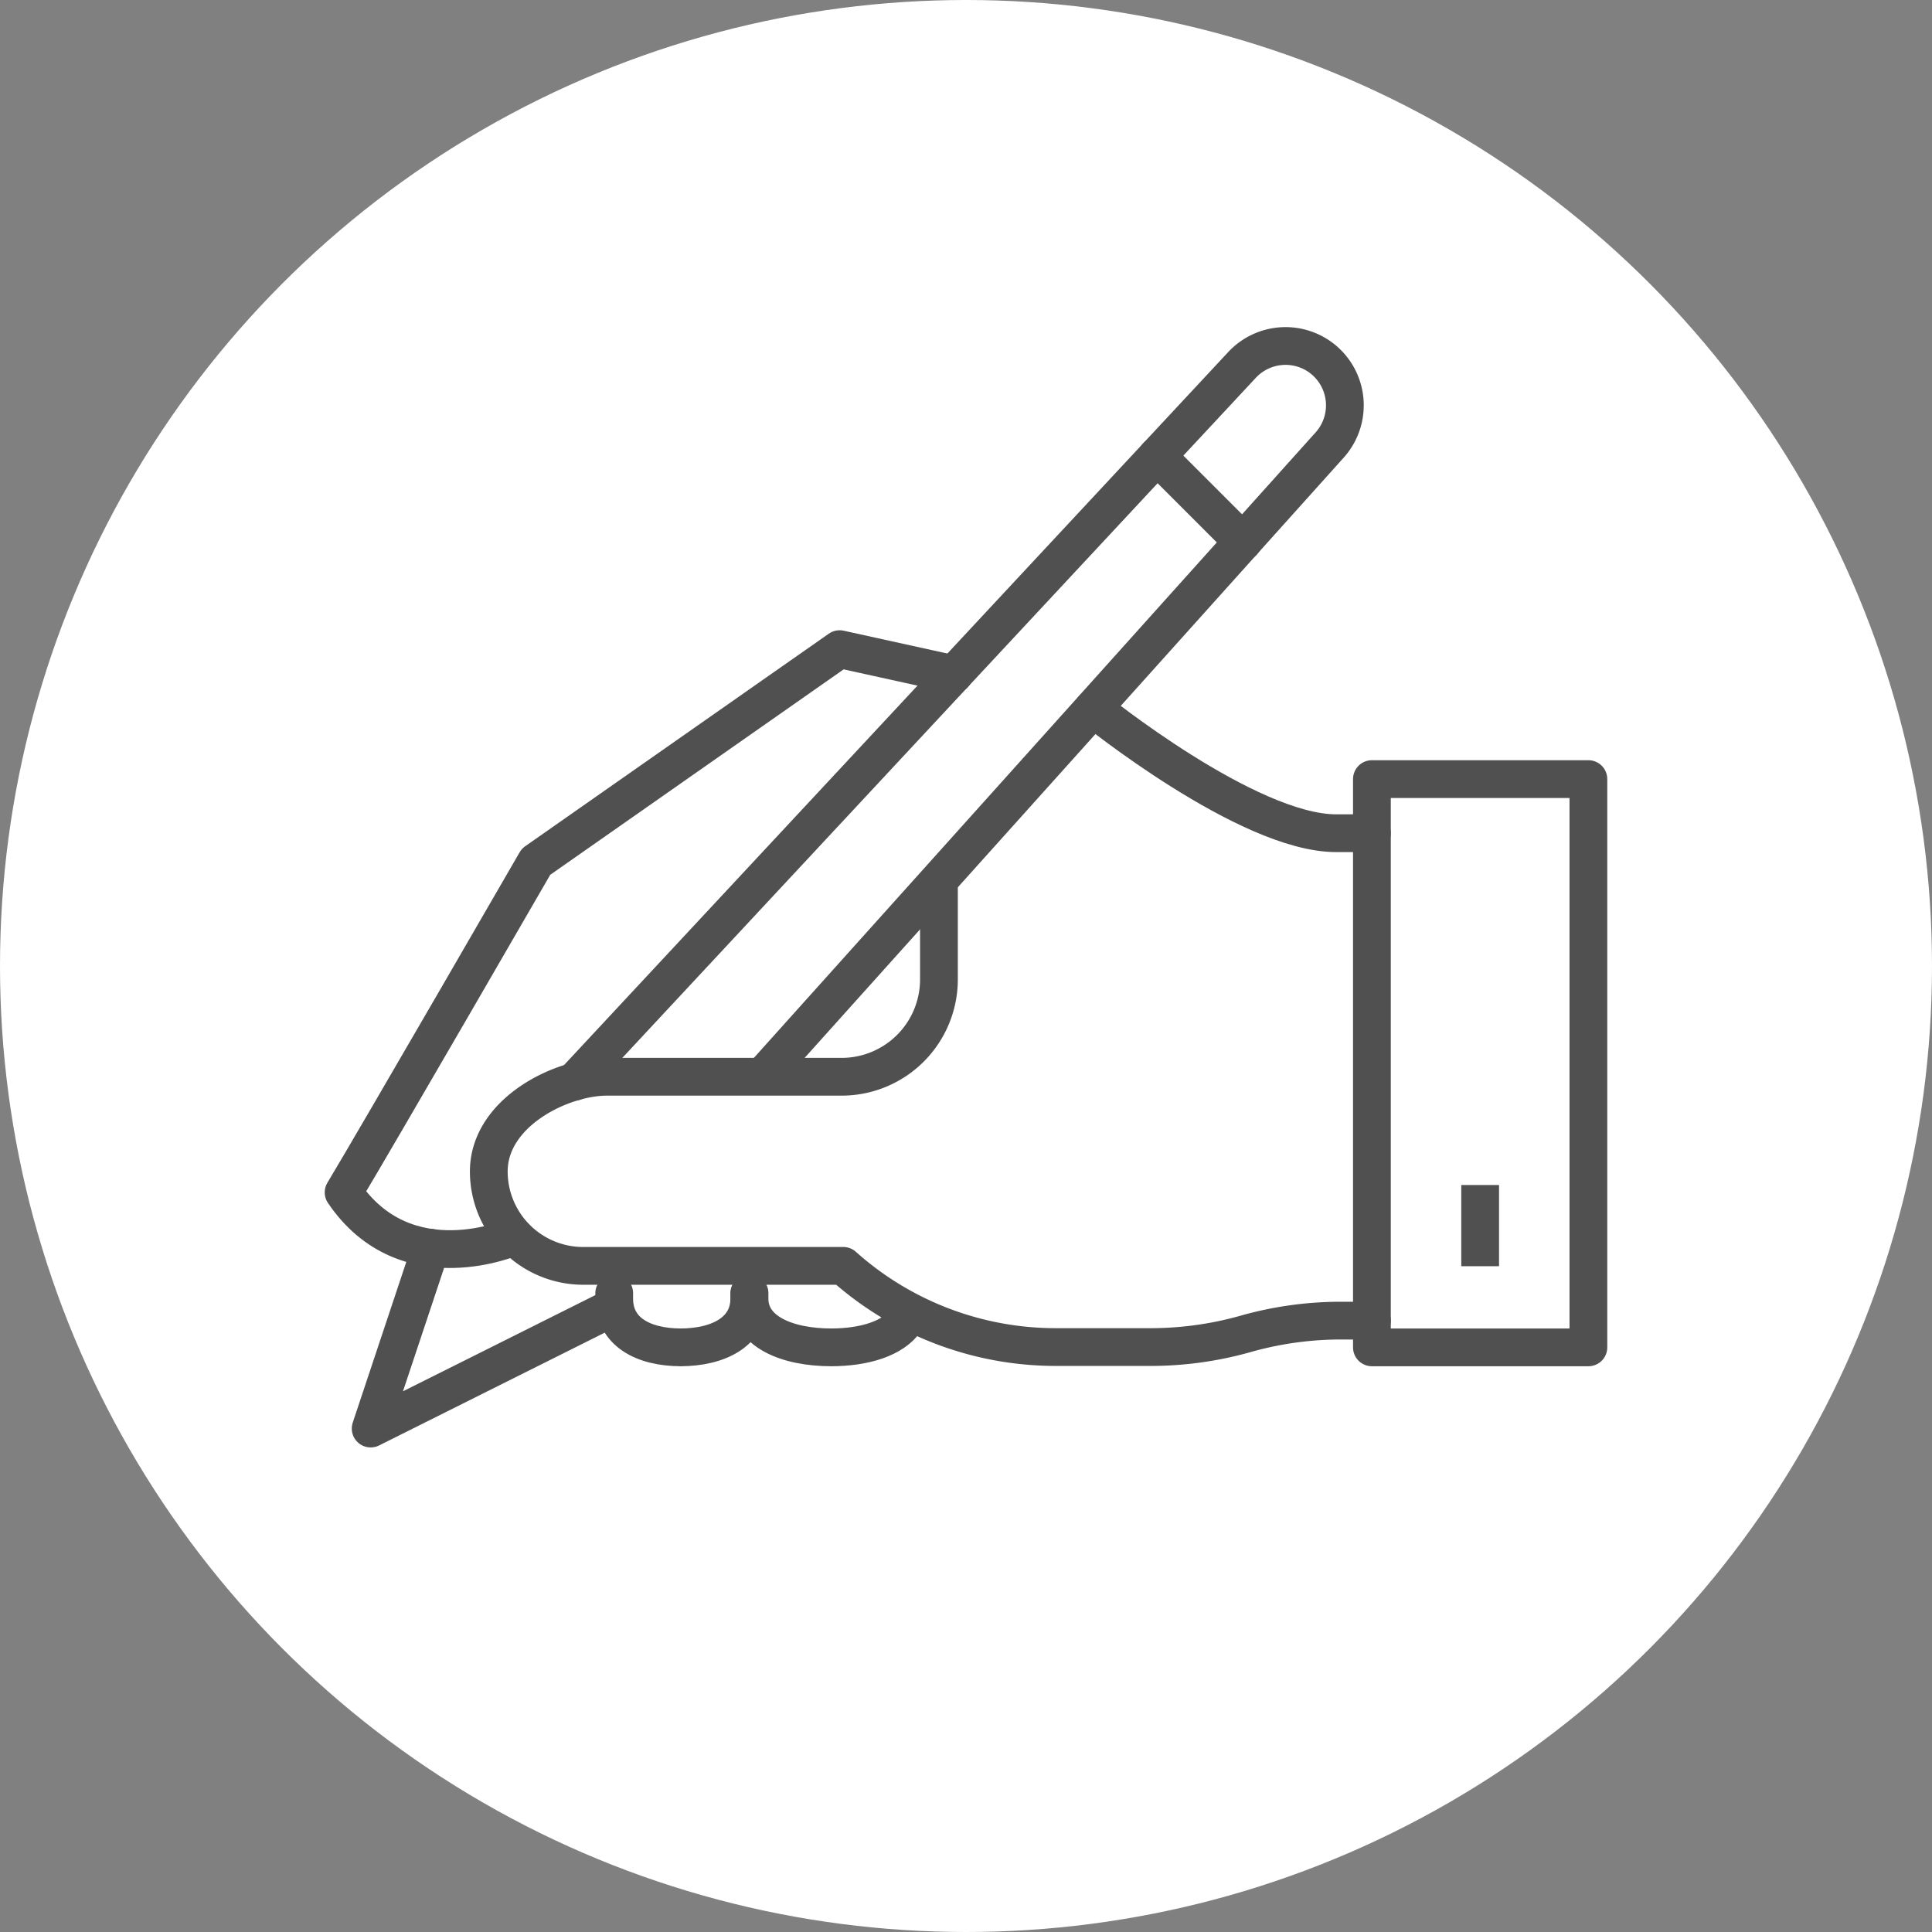
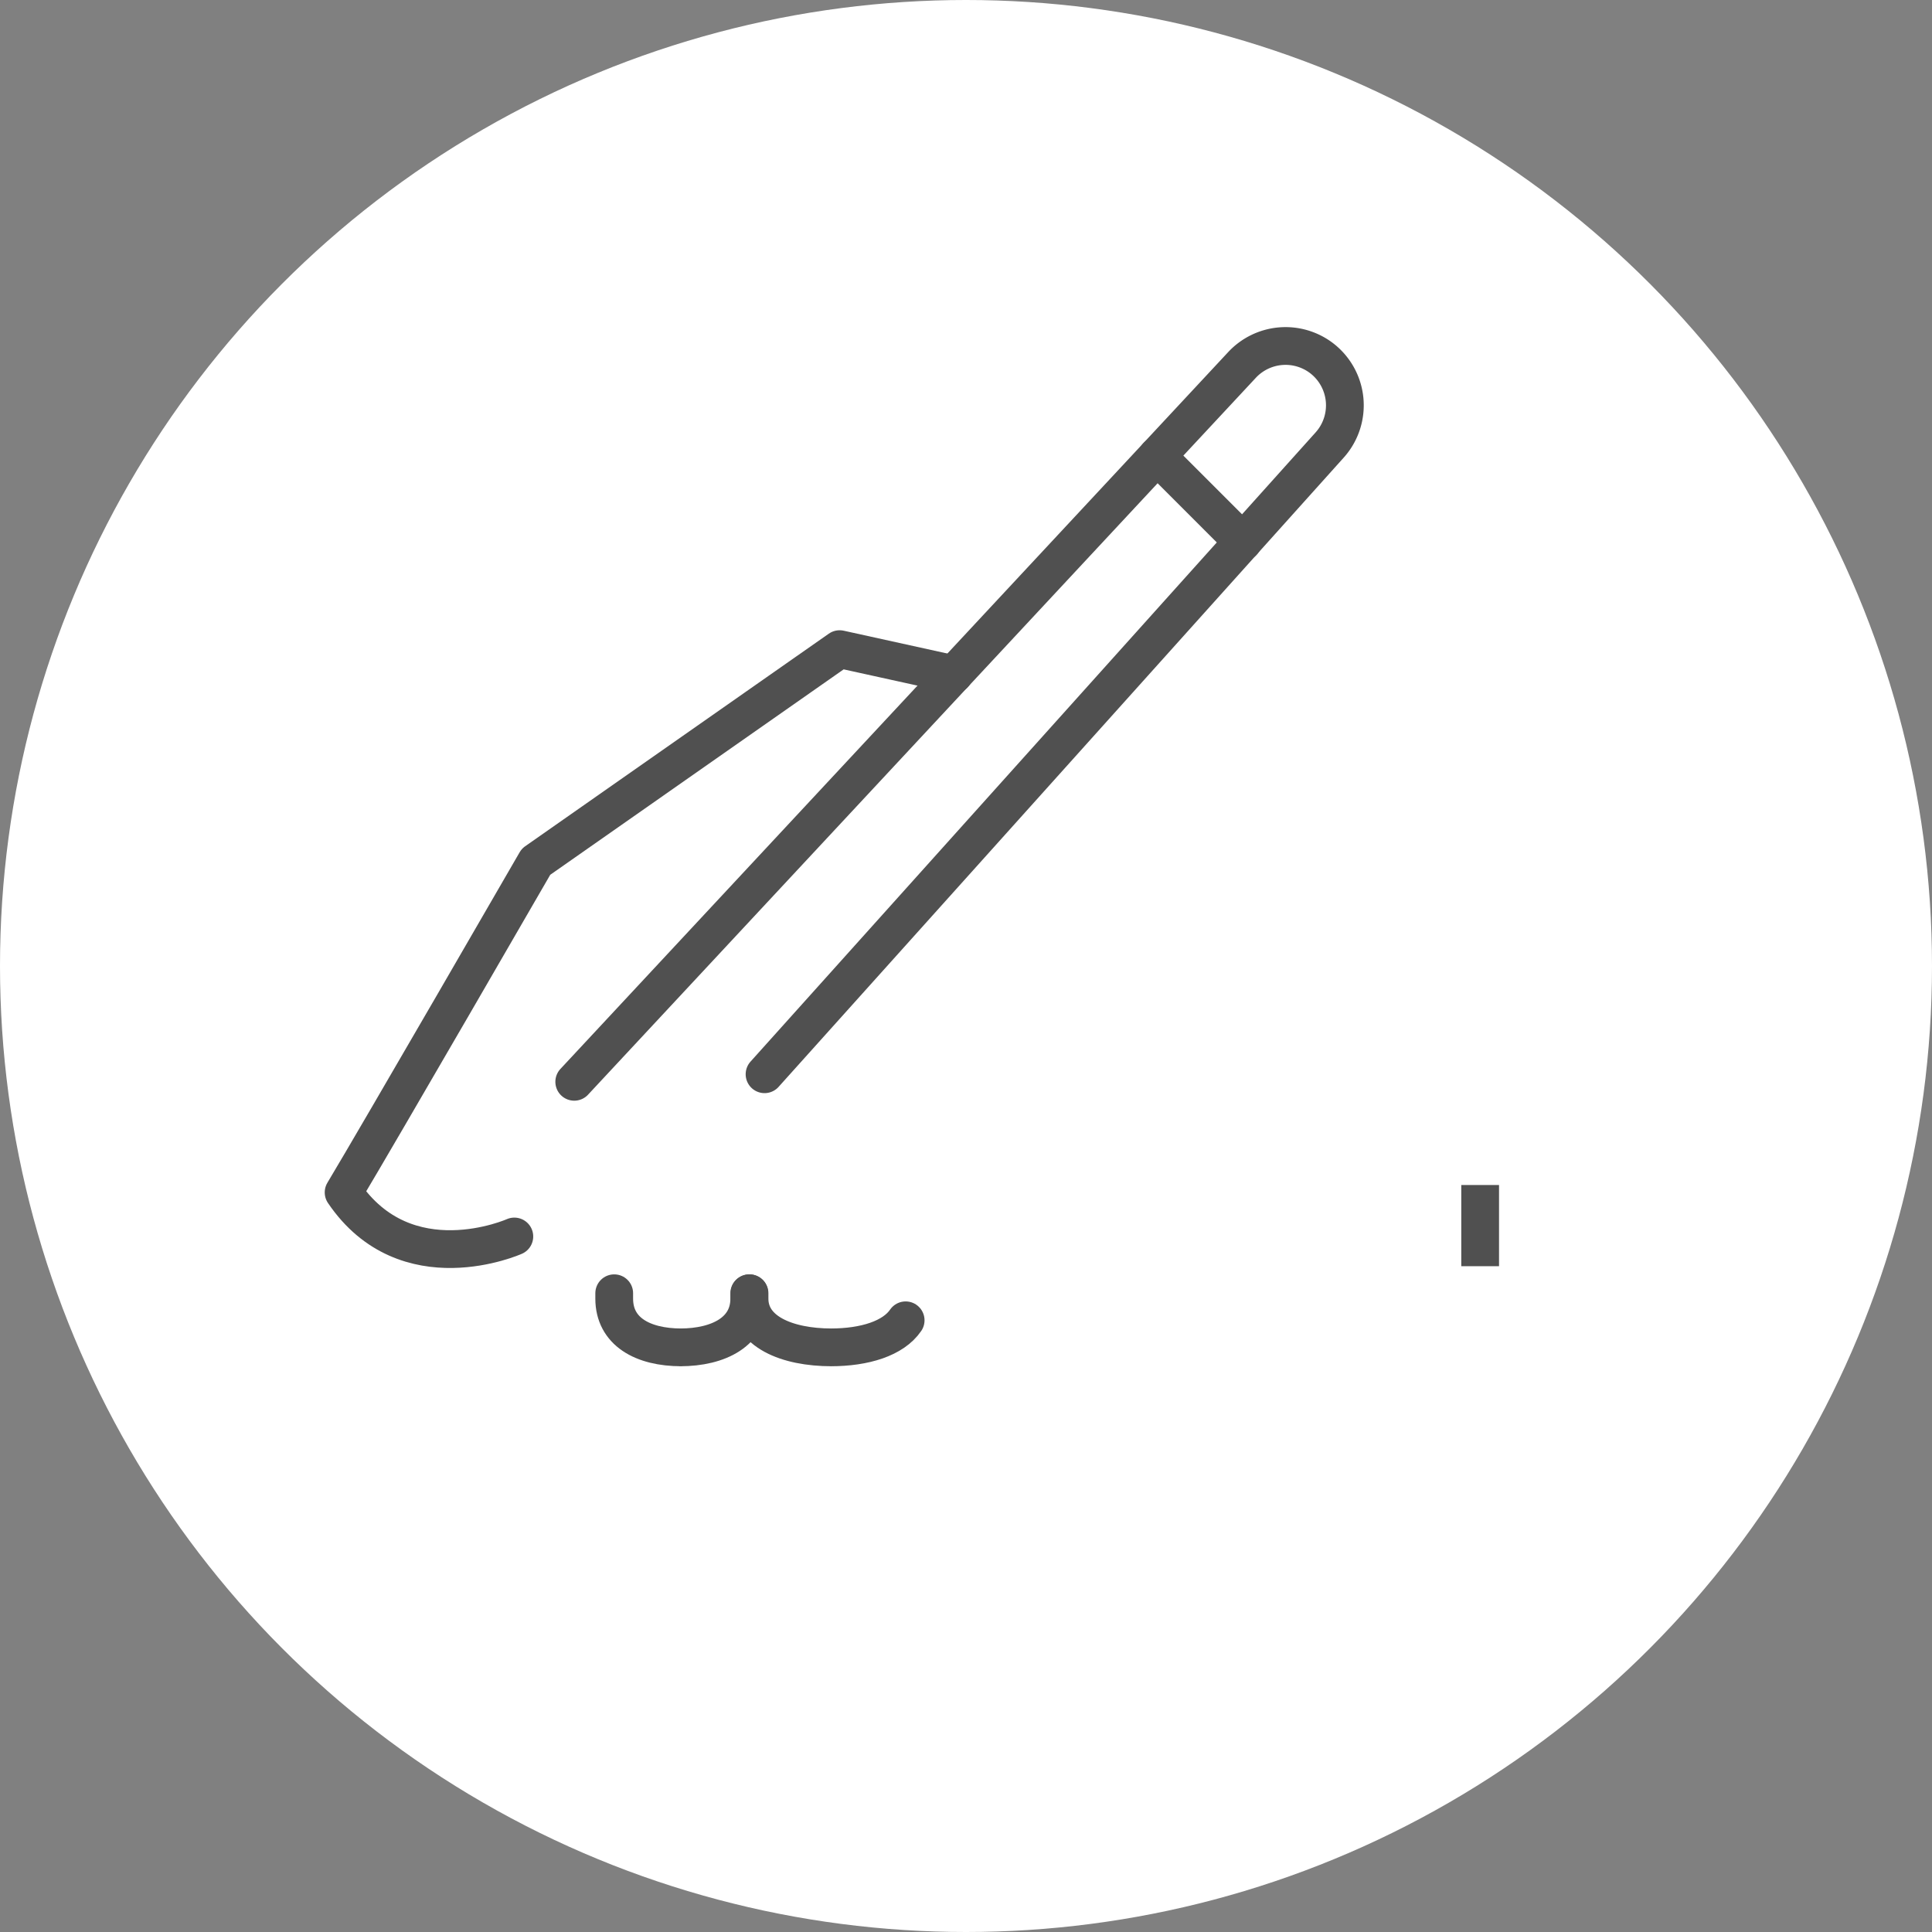
<svg xmlns="http://www.w3.org/2000/svg" viewBox="0 0 307 307">
  <rect x="0" y="0" width="307" height="307" fill="#808080" stroke="none" />
  <defs>
    <style>.cls-1{fill:#fff;}.cls-2,.cls-3{fill:none;stroke:#505050;stroke-linejoin:round;stroke-width:6px;}.cls-2{stroke-linecap:round;}</style>
  </defs>
  <title>資產 8</title>
  <g id="圖層_2" data-name="圖層 2">
    <g id="BG">
      <circle class="cls-1" cx="153.5" cy="153.5" r="153.5" />
    </g>
    <g id="pic">
-       <path class="cls-2" d="M218,132.4h-5.68c-14.11,0-38.6-19.83-38.6-19.83" />
      <path class="cls-2" d="M81.73,196.48s-17.19,7.68-27.13-7c5.63-9.38,30.57-52.55,30.57-52.55l48.25-33.78,18.17,4" />
-       <polyline class="cls-2" points="68.47 198.28 58.9 227 97.6 207.65" />
      <path class="cls-2" d="M121.49,170.7l89.81-100a9.44,9.44,0,0,0-1.38-13.85h0A9.45,9.45,0,0,0,197.35,58L91.25,171.9" />
-       <path class="cls-2" d="M149.2,141v14.67a15.47,15.47,0,0,1-15.43,15.43H96.44c-7.26,0-18.77,5.67-18.77,15.05a15,15,0,0,0,15,15H134a50.62,50.62,0,0,0,33.78,12.9h14.7A55.64,55.64,0,0,0,197.78,212h0a55.52,55.52,0,0,1,15.32-2.15H218" />
      <path class="cls-2" d="M119.1,205.5v.86c0,5.18,5.81,7.74,13.07,7.74H132c5.42,0,9.95-1.43,11.91-4.3" />
      <path class="cls-2" d="M97.6,205.5v.86c0,5.18,4.46,7.74,10.68,7.74h-.22c6.22,0,11-2.56,11-7.74v-.86" />
-       <rect class="cls-2" x="218" y="123.8" width="34.4" height="90.3" transform="translate(470.4 337.9) rotate(180)" />
      <line class="cls-2" x1="197.5" y1="86.1" x2="183.87" y2="72.47" />
      <line class="cls-3" x1="235.2" y1="188.3" x2="235.2" y2="201.2" />
    </g>
  </g>
</svg>